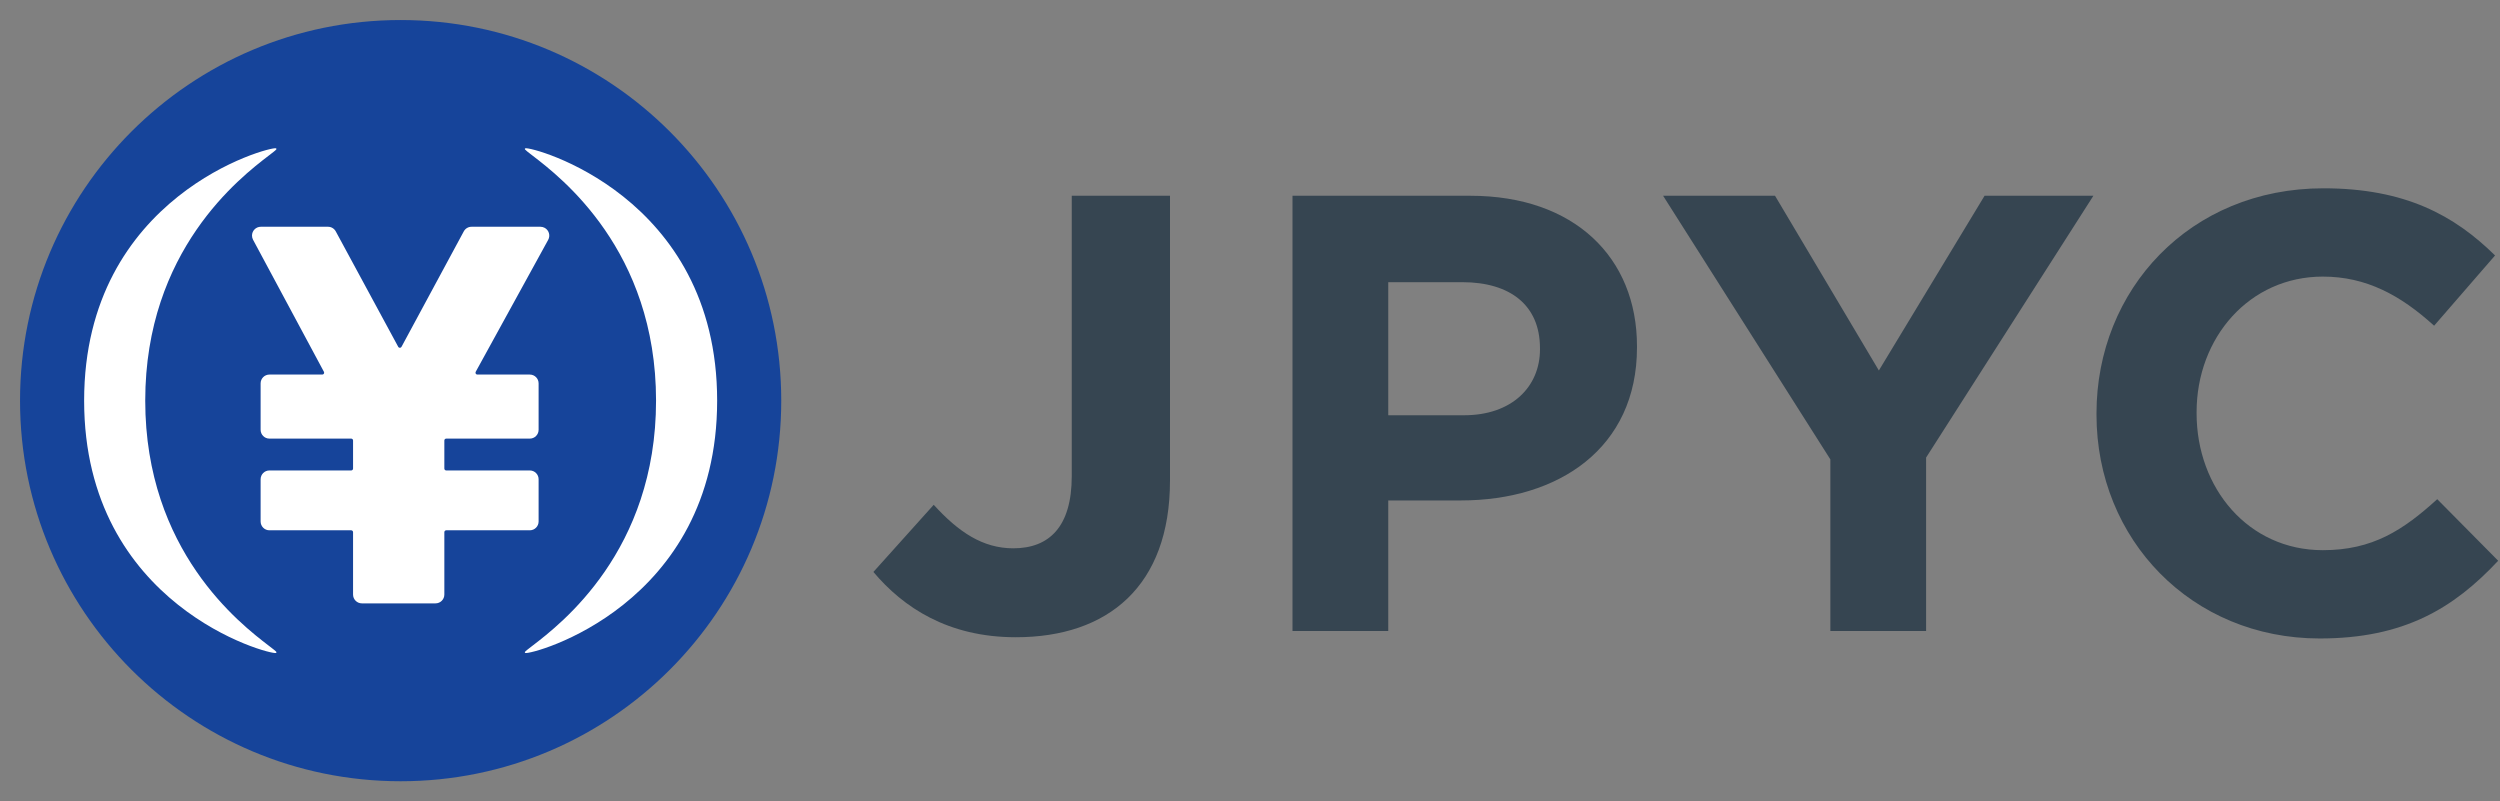
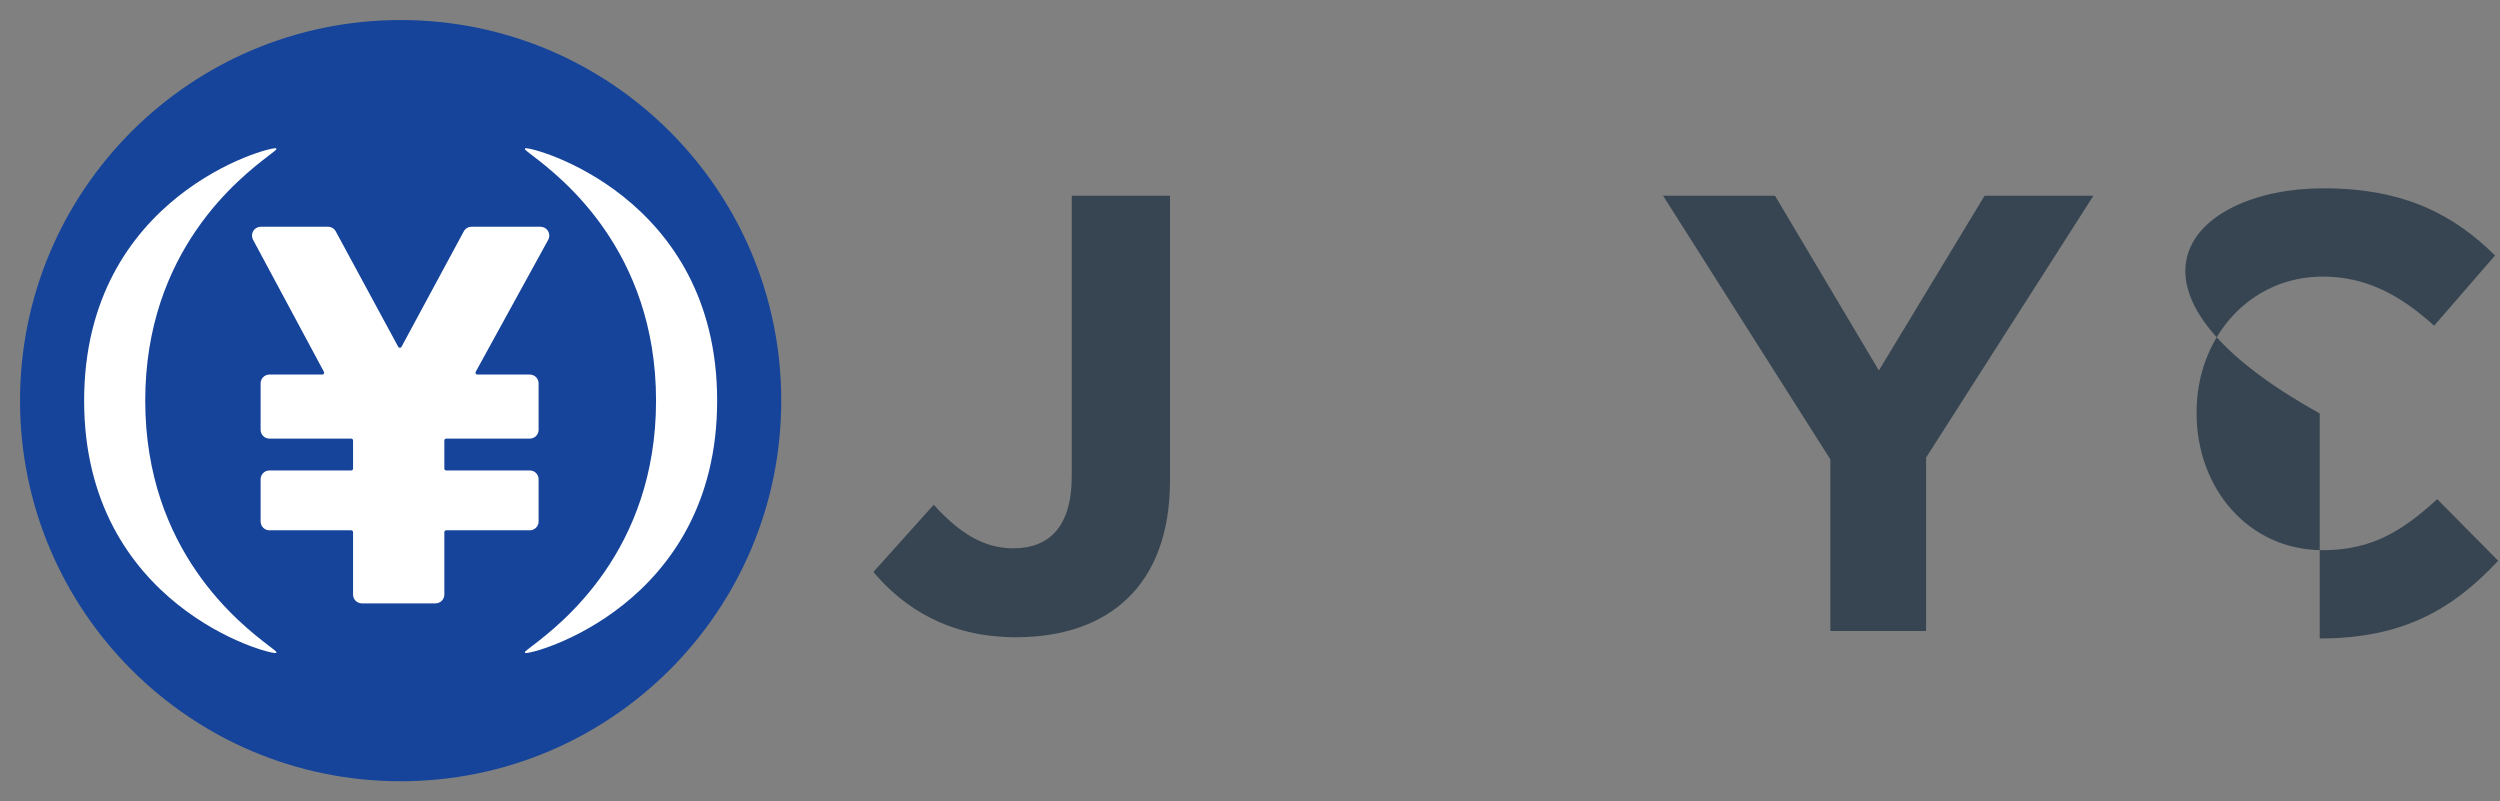
<svg xmlns="http://www.w3.org/2000/svg" width="624" height="200" viewBox="0 0 624 200" fill="none">
  <rect x="0" y="0" width="624" height="200" fill="#808080" stroke="none" />
  <g clip-path="url(#clip0_313_253)">
    <path d="M253.543 159.055C236.627 159.055 225.451 151.605 218 142.761L233.056 125.995C239.263 132.824 245.316 136.858 252.921 136.858C261.924 136.858 267.509 131.426 267.509 118.853V48.861H292.031V119.942C292.031 146.328 276.512 159.055 253.543 159.055Z" fill="#364551" />
-     <path d="M364.668 124.91H346.509V157.503H322.609V48.861H366.996C392.915 48.861 408.592 64.225 408.592 86.418V86.727C408.588 111.874 389.035 124.91 364.668 124.91ZM384.375 86.885C384.375 76.177 376.925 70.432 364.977 70.432H346.509V103.647H365.444C377.396 103.647 384.379 96.51 384.379 87.194V86.885H384.375Z" fill="#364551" />
    <path d="M480.757 114.202V157.503H456.858V114.665L415.107 48.861H443.045L468.964 92.471L495.35 48.861H522.511L480.757 114.202Z" fill="#364551" />
-     <path d="M579 159.364C547.028 159.364 523.283 134.689 523.283 103.493V103.184C523.283 72.297 546.565 47 579.93 47C600.417 47 612.678 53.829 622.765 63.762L607.555 81.299C599.174 73.695 590.639 69.039 579.776 69.039C561.462 69.039 548.271 84.249 548.271 102.871V103.18C548.271 121.802 561.154 137.325 579.776 137.325C592.191 137.325 599.796 132.357 608.335 124.597L623.545 139.962C612.369 151.913 599.95 159.364 579 159.364Z" fill="#364551" />
+     <path d="M579 159.364V103.184C523.283 72.297 546.565 47 579.93 47C600.417 47 612.678 53.829 622.765 63.762L607.555 81.299C599.174 73.695 590.639 69.039 579.776 69.039C561.462 69.039 548.271 84.249 548.271 102.871V103.18C548.271 121.802 561.154 137.325 579.776 137.325C592.191 137.325 599.796 132.357 608.335 124.597L623.545 139.962C612.369 151.913 599.95 159.364 579 159.364Z" fill="#364551" />
    <path d="M100 195C152.467 195 195 152.467 195 100C195 47.533 152.467 5 100 5C47.533 5 5 47.533 5 100C5 152.467 47.533 195 100 195Z" fill="#16449A" />
    <path fill-rule="evenodd" clip-rule="evenodd" d="M67.27 38.69L67.069 38.844C60.066 44.212 36.251 62.464 36.251 100C36.251 137.536 60.066 155.788 67.069 161.156L67.27 161.31C68.182 162.009 68.782 162.469 68.967 162.706C69.058 162.89 68.938 162.958 68.877 162.982C67.519 163.535 21 151.312 21 100C21 48.688 67.519 36.465 68.877 37.018C68.938 37.042 69.058 37.11 68.967 37.294C68.782 37.531 68.182 37.99 67.27 38.69L67.27 38.69L67.27 38.69ZM81.876 56.6H65.095C63.883 56.6 62.9 57.586 62.9 58.801C62.9 59.165 62.99 59.524 63.162 59.844L80.852 92.803C80.974 93.03 80.888 93.314 80.662 93.436C80.594 93.472 80.518 93.492 80.442 93.492H67.245C66.033 93.492 65.05 94.477 65.05 95.693V107.276C65.05 108.492 66.033 109.477 67.245 109.477H87.657C87.915 109.477 88.123 109.686 88.123 109.943V116.958C88.123 117.215 87.915 117.425 87.657 117.425H67.245C66.033 117.425 65.05 118.41 65.05 119.626V130.161C65.05 131.377 66.033 132.362 67.245 132.362H87.657C87.915 132.362 88.123 132.571 88.123 132.828V148.399C88.123 149.614 89.106 150.6 90.319 150.6H108.714C109.926 150.6 110.909 149.614 110.909 148.399V132.828C110.909 132.571 111.118 132.362 111.375 132.362H132.241C133.453 132.362 134.436 131.377 134.436 130.161V119.626C134.436 118.41 133.454 117.425 132.241 117.425H111.375C111.117 117.425 110.909 117.215 110.909 116.958V109.943C110.909 109.686 111.118 109.477 111.375 109.477H132.241C133.453 109.477 134.436 108.492 134.436 107.276V95.693C134.436 94.477 133.454 93.492 132.241 93.492H119.146C118.889 93.492 118.681 93.282 118.681 93.025C118.681 92.947 118.7 92.869 118.738 92.8L136.828 59.864C137.413 58.799 137.025 57.461 135.964 56.874C135.639 56.695 135.275 56.601 134.905 56.601H117.688C116.882 56.601 116.14 57.044 115.757 57.756L100.215 86.563C100.093 86.79 99.81 86.874 99.584 86.752C99.505 86.709 99.44 86.643 99.396 86.564L83.806 57.752C83.422 57.042 82.682 56.6 81.876 56.6ZM132.931 38.844C132.862 38.791 132.795 38.74 132.73 38.69C131.818 37.99 131.218 37.531 131.033 37.294C130.942 37.11 131.062 37.042 131.123 37.018C132.481 36.465 179 48.688 179 100C179 151.312 132.481 163.535 131.123 162.982C131.062 162.958 130.942 162.89 131.033 162.706C131.218 162.469 131.818 162.01 132.73 161.31L132.73 161.31C132.795 161.26 132.862 161.209 132.931 161.156C139.935 155.788 163.749 137.536 163.749 100C163.749 62.464 139.934 44.212 132.931 38.844Z" fill="white" />
  </g>
  <defs>
    <clipPath id="clip0_313_253">
      <rect width="624" height="200" fill="white" />
    </clipPath>
  </defs>
</svg>